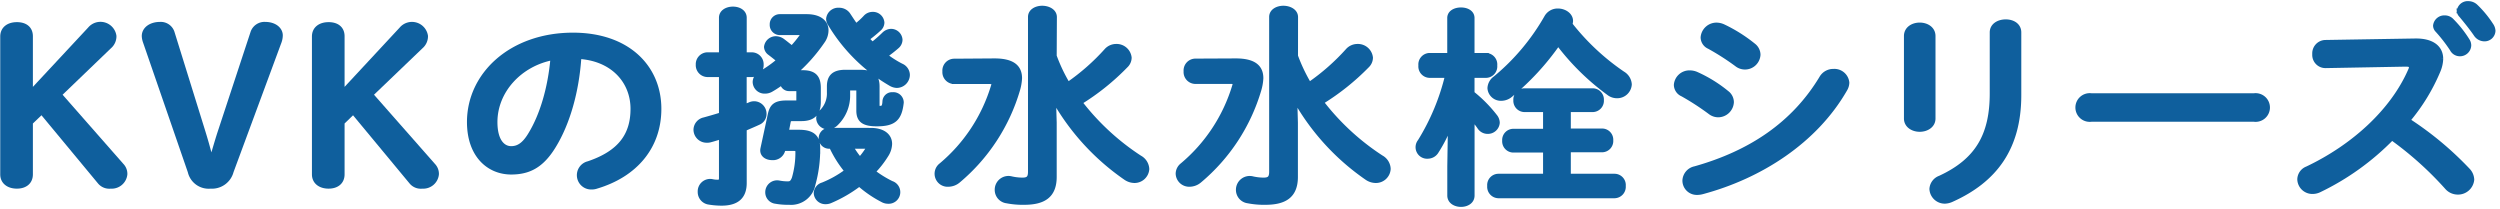
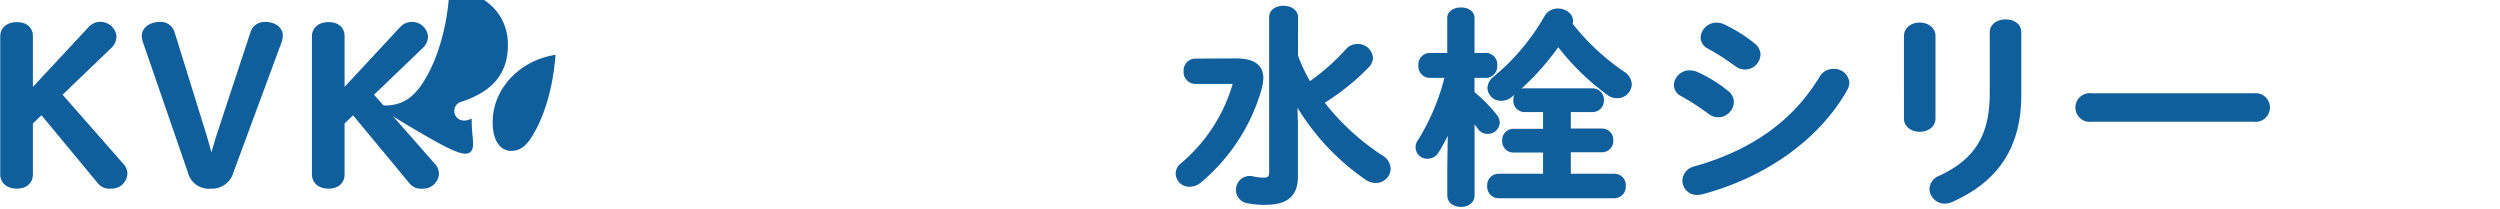
<svg xmlns="http://www.w3.org/2000/svg" id="レイヤー_1" data-name="レイヤー 1" viewBox="0 0 526 44">
  <defs>
    <style>.cls-1{fill:#0f5f9d;stroke:#0f5f9d;stroke-miterlimit:10;}.cls-2{fill:none;}</style>
  </defs>
  <path class="cls-1" d="M18.92,6.13A2.89,2.89,0,0,1,24,7.59a2.82,2.82,0,0,1-1,2.2L12.48,19.9,25.59,34.82a2.55,2.55,0,0,1,.71,1.81,2.81,2.81,0,0,1-3,2.56A2.59,2.59,0,0,1,21,38.27L8.77,23.52,6.42,25.77V36.68c0,1.63-1.18,2.51-2.87,2.51s-3-.88-3-2.51v-29c0-1.63,1.27-2.52,3-2.52S6.42,6,6.42,7.63V19.55Z" />
  <path class="cls-1" d="M48.66,36.06a4.2,4.2,0,0,1-4.37,3.13A4,4,0,0,1,40,36.1L30.57,8.78a3.87,3.87,0,0,1-.24-1.19c0-1.46,1.41-2.48,3.34-2.48a2.53,2.53,0,0,1,2.54,1.68l6.34,20.4c.66,2.11,1.13,3.75,1.74,6.13h.33c.71-2.34,1.18-4.06,1.88-6.13l6.72-20.4a2.59,2.59,0,0,1,2.59-1.68C57.73,5.11,59,6.17,59,7.45a4.07,4.07,0,0,1-.23,1.28Z" />
  <path class="cls-1" d="M84.47,6.13a2.9,2.9,0,0,1,5.08,1.46,2.84,2.84,0,0,1-1,2.2L78,19.9,91.14,34.82a2.55,2.55,0,0,1,.71,1.81,2.81,2.81,0,0,1-3,2.56,2.57,2.57,0,0,1-2.3-.92L74.32,23.52,72,25.77V36.68c0,1.63-1.18,2.51-2.87,2.51s-3-.88-3-2.51v-29c0-1.63,1.27-2.52,3-2.52S72,6,72,7.63V19.55Z" />
-   <path class="cls-1" d="M98.75,25.68c0-10.06,8.89-18.31,21.81-18.31,11.47,0,18.09,6.75,18.09,15.53,0,8-5,13.86-13.11,16.29a3.06,3.06,0,0,1-1.08.18,2.51,2.51,0,0,1-.66-4.95c6.68-2.25,9.36-6,9.36-11.52,0-5.78-4.19-10.55-11.33-11-.47,7.33-2.4,14-5.31,18.76-2.59,4.28-5.36,5.56-9,5.56C102.75,36.19,98.75,32.57,98.75,25.68Zm5.41,0c0,4.07,1.69,5.57,3.38,5.57,1.46,0,2.73-.71,4.09-3,2.4-3.93,4.14-9.62,4.7-16.11C109.33,13.46,104.16,19.15,104.16,25.68Z" />
-   <path class="cls-1" d="M158.25,11.51a2,2,0,0,1,1.92,2.08,2,2,0,0,1-1.92,2.12H156.6v6.75c.42-.17.85-.31,1.22-.48a2.17,2.17,0,0,1,.89-.18A2.14,2.14,0,0,1,160.78,24a1.94,1.94,0,0,1-1.17,1.77c-.94.44-2,.88-3,1.32V38.49c0,2.87-1.55,4.28-4.79,4.28a16.08,16.08,0,0,1-2.64-.22,2.16,2.16,0,0,1-1.88-2.17,2.12,2.12,0,0,1,2.5-2.2,5.12,5.12,0,0,0,1.17.13c.56,0,.8-.18.8-.8V28.77c-.8.22-1.6.49-2.3.67a2.32,2.32,0,0,1-.75.09,2.26,2.26,0,0,1-2.31-2.26,2.19,2.19,0,0,1,1.74-2.07c1.13-.31,2.35-.66,3.62-1.06V15.71h-3a2,2,0,0,1-1.88-2.12,2,2,0,0,1,1.88-2.08h3V3.74c0-1.23,1.22-1.85,2.44-1.85s2.4.62,2.4,1.85v7.77Zm10.62,3.76c2.53,0,3.33,1.1,3.33,3.26v2.92c0,2.42-1.17,3.53-3.57,3.53h-1.88c-.61,0-.8.17-.89.66l-.42,2.16h2.63c2.86,0,4,1,4,3.36a27.42,27.42,0,0,1-1,7.63,4.7,4.7,0,0,1-5,3.8,14.79,14.79,0,0,1-2.87-.22,1.91,1.91,0,0,1-1.69-1.94,2,2,0,0,1,2.44-1.94,9.93,9.93,0,0,0,1.79.17c.66,0,1-.22,1.36-1.15a19.32,19.32,0,0,0,.75-5.56c0-.57-.23-.7-1-.7h-2.07l-.09.44a2.15,2.15,0,0,1-2.26,1.5c-1.13,0-2.21-.66-1.93-1.94l1.51-7c.37-1.86,1.08-2.61,3.48-2.61h2c.37,0,.56-.13.56-.53V19.24c0-.4-.14-.57-.66-.57H166a1.41,1.41,0,0,1-1.41-1.37,21.56,21.56,0,0,1-2.26,1.5,2.54,2.54,0,0,1-1.41.4,2,2,0,0,1-2.06-1.95,2.08,2.08,0,0,1,1.22-1.81,24.4,24.4,0,0,0,3.85-2.73c-.61-.53-1.22-1-1.93-1.55a1.66,1.66,0,0,1-.75-1.28,2,2,0,0,1,2-1.76,2.46,2.46,0,0,1,1.45.52c.61.45,1.27,1,1.93,1.51a24.27,24.27,0,0,0,2.07-2.52,1,1,0,0,0,.23-.44c0-.22-.23-.31-.65-.31h-4.14a1.63,1.63,0,0,1-1.69-1.72,1.62,1.62,0,0,1,1.69-1.68h5.59c2.73,0,4.09,1.24,4.09,2.91a4,4,0,0,1-.8,2.34,34.15,34.15,0,0,1-5.83,6.54ZM183.2,27.41c2.54,0,4,1.14,4,2.87a4.52,4.52,0,0,1-.76,2.34,20.17,20.17,0,0,1-2.77,3.53,22.84,22.84,0,0,0,3.9,2.42,1.95,1.95,0,0,1-.75,3.8,2.33,2.33,0,0,1-1.13-.31,23.85,23.85,0,0,1-4.89-3.35,28.3,28.3,0,0,1-6.15,3.57,2.41,2.41,0,0,1-.94.18,1.93,1.93,0,0,1-2-1.86,1.91,1.91,0,0,1,1.41-1.72A22.32,22.32,0,0,0,178.22,36a23.47,23.47,0,0,1-3.29-5.21h-.61a1.7,1.7,0,0,1,0-3.39Zm-2.26-12.23c2.68,0,3.62.93,3.62,3v4.19c0,.27.1.4.61.4.71,0,.94-.31,1-1.5a1.52,1.52,0,0,1,1.64-1.37,1.68,1.68,0,0,1,1.84,1.68c-.38,3.4-1.56,4.5-5.17,4.5-2.78,0-3.81-.79-3.81-2.82V19.11c0-.44-.14-.58-.56-.58h-1.23c-.37,0-.51.14-.51.58V20a8.16,8.16,0,0,1-2.49,6,2.39,2.39,0,0,1-1.65.71,1.92,1.92,0,0,1-2-1.81,1.75,1.75,0,0,1,.56-1.28,5.43,5.43,0,0,0,1.69-4.19V18.18c0-2,.94-3,3.39-3ZM182.07,3.7A2,2,0,0,1,183.58,3a1.91,1.91,0,0,1,2,1.76,1.79,1.79,0,0,1-.66,1.33,29.8,29.8,0,0,1-2.54,2.07c.38.4.76.8,1.18,1.2A28.18,28.18,0,0,0,186,7.23a2.2,2.2,0,0,1,1.46-.66,1.92,1.92,0,0,1,1.93,1.81,1.88,1.88,0,0,1-.66,1.37,28.43,28.43,0,0,1-2.49,1.94,20.49,20.49,0,0,0,3.38,2.16,2.14,2.14,0,0,1,1.32,1.9A2.28,2.28,0,0,1,188.7,18a2.71,2.71,0,0,1-1.22-.35A35.86,35.86,0,0,1,174.65,5a1.83,1.83,0,0,1-.33-1.06,2.06,2.06,0,0,1,2.21-1.81,2.28,2.28,0,0,1,2,1.1c.51.76,1,1.55,1.55,2.26A14.93,14.93,0,0,0,182.07,3.7ZM179,30.8a16,16,0,0,0,1.93,2.79,17.09,17.09,0,0,0,1.6-2.12.87.87,0,0,0,.14-.4c0-.18-.19-.27-.61-.27Z" />
-   <path class="cls-1" d="M209.23,12.79c3.81,0,5.31,1.33,5.31,3.67a10.42,10.42,0,0,1-.42,2.43A39.46,39.46,0,0,1,201.62,38a3.25,3.25,0,0,1-2.07.79,2.24,2.24,0,0,1-1.55-4,34.78,34.78,0,0,0,11-16.68,2.13,2.13,0,0,0,.1-.49c0-.31-.24-.44-.85-.44h-7.47a2,2,0,0,1-2-2.16,2,2,0,0,1,2-2.17Zm12.6-1a34.57,34.57,0,0,0,2.86,6,45.8,45.8,0,0,0,8.13-7.15,2.73,2.73,0,0,1,2-.89,2.68,2.68,0,0,1,2.78,2.39,2.34,2.34,0,0,1-.76,1.68,49.78,49.78,0,0,1-9.63,7.72,50.92,50.92,0,0,0,12.6,11.65,2.85,2.85,0,0,1,1.5,2.39A2.61,2.61,0,0,1,238.7,38a3.31,3.31,0,0,1-1.88-.62,49.72,49.72,0,0,1-15.14-16.64l.15,5.08V37.21c0,4-2.31,5.38-6.35,5.38a17.36,17.36,0,0,1-3.62-.31,2.34,2.34,0,0,1-2.07-2.34,2.39,2.39,0,0,1,3-2.34,10.86,10.86,0,0,0,2.31.27c1.17,0,1.69-.36,1.69-1.72V3.57c0-1.24,1.27-1.86,2.49-1.86s2.59.62,2.59,1.9Z" />
+   <path class="cls-1" d="M98.75,25.68a3.06,3.06,0,0,1-1.08.18,2.51,2.51,0,0,1-.66-4.95c6.68-2.25,9.36-6,9.36-11.52,0-5.78-4.19-10.55-11.33-11-.47,7.33-2.4,14-5.31,18.76-2.59,4.28-5.36,5.56-9,5.56C102.75,36.19,98.75,32.57,98.75,25.68Zm5.41,0c0,4.07,1.69,5.57,3.38,5.57,1.46,0,2.73-.71,4.09-3,2.4-3.93,4.14-9.62,4.7-16.11C109.33,13.46,104.16,19.15,104.16,25.68Z" />
  <path class="cls-1" d="M260,12.79c3.81,0,5.31,1.33,5.31,3.67a10.42,10.42,0,0,1-.42,2.43A39.46,39.46,0,0,1,252.37,38a3.25,3.25,0,0,1-2.07.79,2.34,2.34,0,0,1-2.44-2.25,2.32,2.32,0,0,1,.89-1.77,34.78,34.78,0,0,0,11-16.68,2.13,2.13,0,0,0,.1-.49c0-.31-.24-.44-.85-.44h-7.47a2,2,0,0,1-2-2.16,2,2,0,0,1,2-2.17Zm12.6-1a35.32,35.32,0,0,0,2.86,6,45.8,45.8,0,0,0,8.13-7.15,2.73,2.73,0,0,1,2-.89,2.68,2.68,0,0,1,2.78,2.39,2.36,2.36,0,0,1-.75,1.68A50.13,50.13,0,0,1,278,21.49a50.92,50.92,0,0,0,12.6,11.65,2.85,2.85,0,0,1,1.5,2.39A2.61,2.61,0,0,1,289.45,38a3.31,3.31,0,0,1-1.88-.62,49.59,49.59,0,0,1-15.13-16.64l.14,5.08V37.21c0,4-2.31,5.38-6.35,5.38a17.36,17.36,0,0,1-3.62-.31,2.34,2.34,0,0,1-2.07-2.34,2.4,2.4,0,0,1,3-2.34,10.68,10.68,0,0,0,2.3.27c1.17,0,1.69-.36,1.69-1.72V3.57c0-1.24,1.27-1.86,2.49-1.86s2.59.62,2.59,1.9Z" />
  <path class="cls-1" d="M300.72,15.88a1.91,1.91,0,0,1-1.79-2.11,1.92,1.92,0,0,1,1.74-2.12H305V3.79c0-1.15,1.17-1.72,2.39-1.72s2.35.57,2.35,1.72v7.86h3a1.91,1.91,0,0,1,1.78,2.12,1.91,1.91,0,0,1-1.78,2.11h-3v3.76a28.63,28.63,0,0,1,4.8,4.85,2.19,2.19,0,0,1,.51,1.33A2,2,0,0,1,313,27.67a2,2,0,0,1-1.7-.93,24.88,24.88,0,0,0-1.55-2V41.13c0,1.28-1.17,1.9-2.35,1.9s-2.39-.62-2.39-1.9V35l.14-9a31.11,31.11,0,0,1-2.92,5.83,2.12,2.12,0,0,1-1.78,1.06,1.93,1.93,0,0,1-1.69-3.13,47.12,47.12,0,0,0,5.78-13.87ZM325.16,31.6h-6.77a1.87,1.87,0,0,1-1.83-2,1.86,1.86,0,0,1,1.83-2h6.77V23.08h-4.42a1.87,1.87,0,0,1-1.83-2,1.86,1.86,0,0,1,1.83-2h14.38a1.87,1.87,0,0,1,1.84,2,1.88,1.88,0,0,1-1.84,2H330v4.46h7.1a1.86,1.86,0,0,1,1.83,2,1.87,1.87,0,0,1-1.83,2H330v5.52h9.73a1.88,1.88,0,0,1,1.83,2.07,1.91,1.91,0,0,1-1.83,2.08H315.24a1.91,1.91,0,0,1-1.83-2.08,1.88,1.88,0,0,1,1.83-2.07h9.92Zm16.26-16.11a2.83,2.83,0,0,1,1.41,2.25,2.57,2.57,0,0,1-2.63,2.43,2.79,2.79,0,0,1-1.74-.62A50.9,50.9,0,0,1,327.84,9.09,54,54,0,0,1,317.78,20a3,3,0,0,1-1.88.71,2.33,2.33,0,0,1-2.44-2.16,2.68,2.68,0,0,1,1.17-2.08A46.49,46.49,0,0,0,325.39,3.66a2.67,2.67,0,0,1,2.4-1.37c1.36,0,2.68.88,2.68,2.12a2.12,2.12,0,0,1-.14.7A49.2,49.2,0,0,0,341.42,15.49Z" />
  <path class="cls-1" d="M363.31,19.55a2.46,2.46,0,0,1,1,1.94,2.83,2.83,0,0,1-2.77,2.69,2.78,2.78,0,0,1-1.74-.61A54.05,54.05,0,0,0,354,19.81a2.17,2.17,0,0,1-1.32-1.94,2.78,2.78,0,0,1,2.87-2.56,3.43,3.43,0,0,1,1.41.31A28.26,28.26,0,0,1,363.31,19.55ZM385.78,15a2.66,2.66,0,0,1,2.82,2.38,2.85,2.85,0,0,1-.42,1.41c-6.25,10.91-17.82,18.32-30.08,21.59a4,4,0,0,1-1,.13A2.52,2.52,0,0,1,354.48,38a2.68,2.68,0,0,1,2.16-2.52c11.61-3.27,20.77-9.31,26.65-19.11A2.83,2.83,0,0,1,385.78,15ZM368.91,9.57a2.49,2.49,0,0,1,1,1.94,2.77,2.77,0,0,1-4.51,2,52.34,52.34,0,0,0-5.78-3.7,2.15,2.15,0,0,1-1.31-1.95,2.85,2.85,0,0,1,2.91-2.6,3.52,3.52,0,0,1,1.41.35A31.57,31.57,0,0,1,368.91,9.57Z" />
  <path class="cls-1" d="M406.73,24.93c0,1.5-1.41,2.3-2.82,2.3s-2.82-.8-2.82-2.3V7.59c0-1.55,1.41-2.34,2.82-2.34s2.82.79,2.82,2.34Zm12.41-18.1c0-1.5,1.41-2.25,2.87-2.25s2.77.75,2.77,2.25V20c0,11.16-5.07,17.92-14.15,22a3.64,3.64,0,0,1-1.4.35,2.73,2.73,0,0,1-2.78-2.6,2.63,2.63,0,0,1,1.74-2.3c7.85-3.62,10.95-9,10.95-17.79Z" />
  <path class="cls-1" d="M474.26,20.12a2.52,2.52,0,1,1,0,5H440a2.52,2.52,0,1,1,0-5Z" />
-   <path class="cls-1" d="M508,8.6c3.67-.09,5.55,1.41,5.55,3.8a7,7,0,0,1-.52,2.38,40.27,40.27,0,0,1-6.44,10.55,68.77,68.77,0,0,1,12.6,10.46,3,3,0,0,1,.89,2,2.92,2.92,0,0,1-3,2.65,3,3,0,0,1-2.25-1.06A71.37,71.37,0,0,0,503.26,29a54.07,54.07,0,0,1-15.32,11,3.26,3.26,0,0,1-1.37.31,2.67,2.67,0,0,1-2.72-2.56,2.46,2.46,0,0,1,1.59-2.25c9.78-4.64,18-12.14,21.72-20.7a1.57,1.57,0,0,0,.18-.71c0-.4-.37-.57-1.17-.57l-16.83.31A2.28,2.28,0,0,1,487,11.38a2.32,2.32,0,0,1,2.3-2.47Zm4.42-3.22a1.88,1.88,0,0,1,2-1.64,1.94,1.94,0,0,1,1.41.62,23.27,23.27,0,0,1,3.29,4.15,1.85,1.85,0,0,1,.33,1.06,1.87,1.87,0,0,1-1.92,1.77,1.81,1.81,0,0,1-1.6-1,32.15,32.15,0,0,0-3.1-4A1.38,1.38,0,0,1,512.42,5.38Zm5-3.09A1.8,1.8,0,0,1,519.33.74a2.25,2.25,0,0,1,1.55.62,21.94,21.94,0,0,1,3.24,3.93,2.31,2.31,0,0,1,.43,1.19,1.8,1.8,0,0,1-1.88,1.72,2.15,2.15,0,0,1-1.74-1c-.94-1.37-2.12-2.82-3.1-4A1.46,1.46,0,0,1,517.4,2.29Z" />
-   <rect id="_スライス_" data-name="&lt;スライス&gt;" class="cls-2" y="-50.98" width="526" height="95" />
</svg>